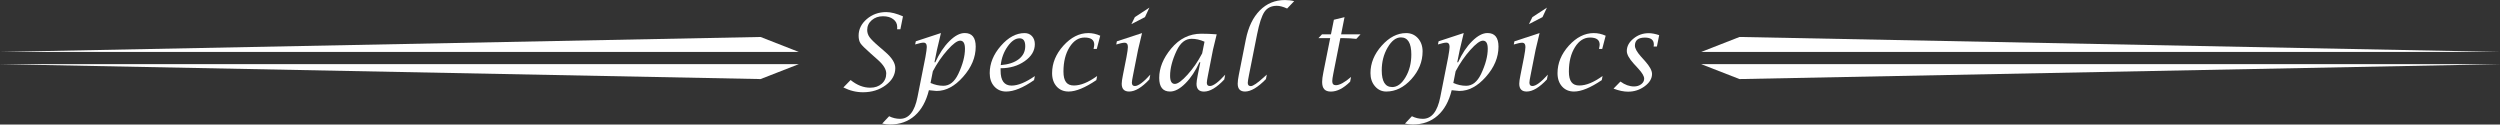
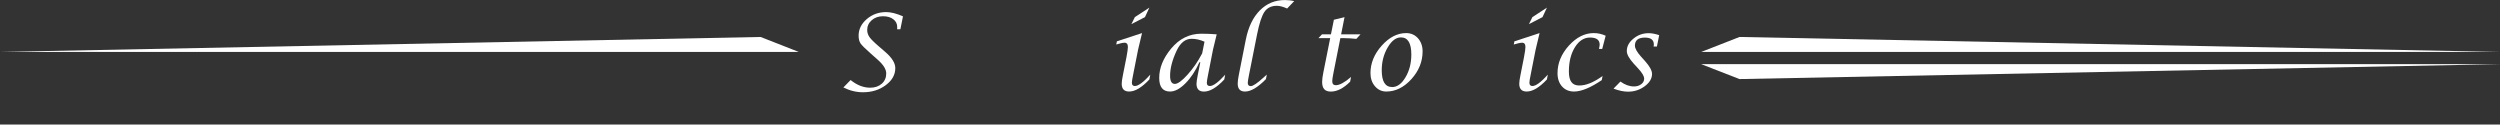
<svg xmlns="http://www.w3.org/2000/svg" id="_レイヤー_2" viewBox="0 0 521.39 25.97">
  <rect x="0" y="0" width="521.39" height="25.97" fill="#333333" stroke="none" />
  <defs>
    <style>.cls-1{fill:#fff;}</style>
  </defs>
  <g id="text">
    <g>
      <path class="cls-1" d="m175.91,18.22l1.49-1.53c1.32,1.07,2.68,1.6,4.09,1.6.98,0,1.78-.28,2.41-.83.62-.55.93-1.27.93-2.14s-.59-1.81-1.76-2.85l-1.51-1.34c-1.12-.99-1.82-1.68-2.09-2.08-.27-.4-.4-.94-.4-1.61,0-1.34.57-2.49,1.7-3.46,1.13-.97,2.48-1.46,4.05-1.46,1,0,2.16.3,3.5.89l-.54,2.7h-.68c.01-.22.02-.38.02-.46,0-.68-.27-1.23-.82-1.64-.54-.42-1.26-.62-2.16-.62s-1.7.27-2.33.82c-.63.55-.95,1.23-.95,2.04,0,.54.16,1.04.48,1.49.32.45.98,1.11,1.99,1.97l1.27,1.1c1.41,1.21,2.12,2.34,2.12,3.39,0,1.38-.66,2.57-1.99,3.56-1.33.99-2.9,1.48-4.74,1.48-1.4,0-2.77-.33-4.09-1Z" />
-       <path class="cls-1" d="m183.98,25.78l1.45-1.54c.73.36,1.49.54,2.28.54,1.83,0,3.04-1.51,3.64-4.54l1.65-8.33c.19-1.06.29-1.77.29-2.12,0-.6-.23-.9-.69-.9-.33,0-.91.13-1.74.38l.14-.66,5.24-1.72-.82,3.47-.53,2.62h.18c.82-1.8,1.79-3.27,2.93-4.4,1.13-1.13,2.2-1.69,3.2-1.69,1.53,0,2.29.95,2.29,2.84,0,2.21-.87,4.31-2.62,6.28-1.74,1.98-3.59,2.96-5.55,2.96-.2,0-.61-.04-1.22-.12-.08,0-.2-.02-.37-.04-.57,2.31-1.55,4.08-2.94,5.31-1.39,1.23-3.12,1.84-5.18,1.84-.52,0-1.06-.06-1.64-.19Zm10.07-8.48c.9.39,1.79.59,2.69.59,1.3,0,2.33-.82,3.12-2.47.92-1.95,1.39-3.7,1.39-5.25,0-1.12-.33-1.69-1-1.69-.61,0-1.49.65-2.64,1.94-1.15,1.29-2.17,2.77-3.06,4.44l-.48,2.44Z" />
-       <path class="cls-1" d="m215.82,15.88l-.16.83c-2.28,1.59-4.22,2.38-5.82,2.38-1.02,0-1.84-.36-2.48-1.07s-.95-1.63-.95-2.76c0-2.02.77-3.92,2.32-5.69,1.55-1.78,3.2-2.67,4.95-2.67.64,0,1.15.21,1.55.64.39.43.59.99.59,1.67,0,1.37-.7,2.55-2.11,3.54-1.4.99-3.08,1.48-5.03,1.48v.48c-.01,2.09.76,3.14,2.29,3.14,1.32,0,2.94-.66,4.84-1.98Zm-7.11-2.3c1.6-.13,2.86-.54,3.76-1.24s1.35-1.6,1.35-2.71-.4-1.64-1.19-1.64c-.86,0-1.69.57-2.49,1.71-.8,1.14-1.28,2.44-1.43,3.88Z" />
-       <path class="cls-1" d="m228.81,15.87l-.16.84c-2.35,1.59-4.28,2.38-5.78,2.38-1.04,0-1.87-.35-2.5-1.05-.63-.7-.95-1.63-.95-2.78,0-2.08.79-4,2.36-5.74,1.58-1.74,3.31-2.62,5.2-2.62.83,0,1.66.18,2.48.55l-.72,2.76h-.67l.03-.16c.07-.34.11-.58.11-.74,0-.99-.67-1.48-2.01-1.48-1.26,0-2.31.67-3.15,2.02-.84,1.35-1.26,3.04-1.26,5.07s.72,2.91,2.17,2.91,2.99-.65,4.83-1.96Z" />
      <path class="cls-1" d="m239.9,15.57l-.19,1c-1.57,1.68-2.98,2.52-4.22,2.52-1.03,0-1.55-.54-1.55-1.62,0-.37.08-.97.25-1.8l.74-3.74c.2-1.06.3-1.77.3-2.12,0-.6-.23-.9-.7-.9-.32,0-.9.12-1.73.37l.13-.66,5.25-1.72-.82,3.44-1.05,5.31c-.17.83-.25,1.36-.25,1.59,0,.47.21.7.63.7.71,0,1.78-.79,3.2-2.36Zm-3.94-10.54l.72-1.46,3.03-1.98-.92,1.98-2.83,1.46Z" />
      <path class="cls-1" d="m250.33,12.99h-.19c-.81,1.8-1.78,3.26-2.92,4.4-1.14,1.14-2.2,1.7-3.2,1.7-1.51,0-2.26-.95-2.26-2.84,0-2.08.83-4.12,2.49-6.12,1.72-2.07,3.82-3.1,6.29-3.1,1.02,0,2.09.04,3.21.13l-.77,3.18-1.04,5.31c-.17.83-.25,1.37-.25,1.61,0,.45.21.68.63.68.72,0,1.78-.79,3.2-2.36l-.19,1c-1.57,1.68-2.98,2.52-4.23,2.52-1.04,0-1.56-.54-1.56-1.62,0-.36.09-.97.26-1.83l.53-2.65Zm.86-4.3c-.9-.4-1.79-.6-2.67-.6-1.3,0-2.34.82-3.12,2.47-.92,1.95-1.37,3.7-1.37,5.25,0,1.12.33,1.69.99,1.69.62,0,1.5-.65,2.66-1.94,1.16-1.29,2.17-2.77,3.04-4.43l.49-2.44Z" />
      <path class="cls-1" d="m264.21,15.51l-.19.99c-1.69,1.73-3.15,2.59-4.36,2.59-1.02,0-1.53-.55-1.53-1.64,0-.45.08-1.06.23-1.82l1.47-7.41c.52-2.59,1.49-4.61,2.92-6.05,1.43-1.44,3.17-2.16,5.22-2.16.72,0,1.36.08,1.94.23l-1.47,1.54c-.83-.38-1.55-.57-2.15-.57-1.14,0-2,.42-2.57,1.25-.57.83-1.09,2.4-1.55,4.72l-1.69,8.49c-.16.82-.25,1.36-.25,1.61,0,.45.21.68.63.68.48,0,1.41-.64,2.79-1.91.11-.1.3-.27.57-.5Z" />
      <path class="cls-1" d="m277.43,7.95h-2.46l.74-.79h1.87l.61-3.04,2.22-.54-.71,3.58h4.05l-.88.95c-.92-.1-1.74-.15-2.46-.15h-.87l-1.46,7.36c-.15.76-.23,1.29-.23,1.6,0,.57.25.85.75.85.77,0,1.83-.57,3.17-1.72l-.19.99c-1.39,1.38-2.72,2.06-4.01,2.06s-1.83-.67-1.83-2.02c0-.48.08-1.12.24-1.91l1.44-7.21Z" />
      <path class="cls-1" d="m289.11,19.09c-.94,0-1.72-.37-2.35-1.1-.63-.73-.94-1.65-.94-2.74,0-2.06.78-3.97,2.34-5.72s3.26-2.63,5.1-2.63c1,0,1.82.36,2.46,1.07.64.72.97,1.63.97,2.74,0,2.14-.78,4.07-2.34,5.8-1.56,1.72-3.31,2.58-5.24,2.58Zm1.22-.93c1.06,0,1.99-.68,2.8-2.05.81-1.36,1.21-2.95,1.21-4.75,0-2.37-.72-3.56-2.17-3.56-1.02,0-1.95.7-2.77,2.11-.82,1.41-1.23,2.99-1.23,4.75,0,2.33.72,3.49,2.16,3.49Z" />
-       <path class="cls-1" d="m293.01,25.78l1.45-1.54c.73.36,1.49.54,2.28.54,1.83,0,3.04-1.51,3.64-4.54l1.65-8.33c.19-1.06.29-1.77.29-2.12,0-.6-.23-.9-.69-.9-.33,0-.91.13-1.74.38l.14-.66,5.24-1.72-.82,3.47-.53,2.62h.18c.82-1.8,1.79-3.27,2.93-4.4,1.14-1.13,2.2-1.69,3.2-1.69,1.53,0,2.29.95,2.29,2.84,0,2.21-.87,4.31-2.62,6.28-1.74,1.98-3.59,2.96-5.55,2.96-.2,0-.61-.04-1.22-.12-.08,0-.2-.02-.37-.04-.57,2.31-1.54,4.08-2.94,5.31-1.39,1.23-3.12,1.84-5.18,1.84-.52,0-1.06-.06-1.64-.19Zm10.07-8.48c.9.39,1.79.59,2.69.59,1.3,0,2.33-.82,3.12-2.47.92-1.95,1.39-3.7,1.39-5.25,0-1.12-.33-1.69-1-1.69-.61,0-1.49.65-2.64,1.94-1.15,1.29-2.17,2.77-3.06,4.44l-.48,2.44Z" />
      <path class="cls-1" d="m322.81,15.57l-.19,1c-1.57,1.68-2.98,2.52-4.22,2.52-1.03,0-1.55-.54-1.55-1.62,0-.37.08-.97.25-1.8l.74-3.74c.2-1.06.3-1.77.3-2.12,0-.6-.23-.9-.7-.9-.32,0-.9.12-1.73.37l.13-.66,5.25-1.72-.82,3.44-1.05,5.31c-.17.83-.25,1.36-.25,1.59,0,.47.21.7.63.7.71,0,1.78-.79,3.2-2.36Zm-3.94-10.54l.72-1.46,3.03-1.98-.92,1.98-2.83,1.46Z" />
      <path class="cls-1" d="m334.22,15.87l-.16.84c-2.35,1.59-4.28,2.38-5.78,2.38-1.04,0-1.87-.35-2.5-1.05-.63-.7-.95-1.63-.95-2.78,0-2.08.79-4,2.36-5.74,1.58-1.74,3.31-2.62,5.2-2.62.83,0,1.66.18,2.48.55l-.72,2.76h-.67l.03-.16c.07-.34.11-.58.11-.74,0-.99-.67-1.48-2.01-1.48-1.26,0-2.31.67-3.15,2.02-.84,1.35-1.26,3.04-1.26,5.07s.72,2.91,2.17,2.91,2.99-.65,4.83-1.96Z" />
      <path class="cls-1" d="m336.53,18.46l1.42-1.45c.93.68,1.88,1.02,2.84,1.02.59,0,1.09-.16,1.5-.47s.61-.7.61-1.15c0-.51-.4-1.2-1.21-2.08l-.98-1.07c-.95-1.05-1.43-1.92-1.43-2.62,0-.97.46-1.84,1.39-2.59.92-.76,1.98-1.13,3.17-1.13.65,0,1.38.14,2.19.41l-.47,2.37h-.69l.03-.18c.01-.06.02-.14.02-.23,0-.97-.62-1.45-1.86-1.45-1.39,0-2.09.56-2.09,1.68,0,.57.42,1.32,1.25,2.26l.88.98c.96,1.08,1.44,1.97,1.44,2.66,0,.96-.51,1.82-1.53,2.57s-2.17,1.13-3.47,1.13c-.91,0-1.91-.21-3.01-.63Z" />
    </g>
    <g>
      <polygon class="cls-1" points="0 10.83 166.59 10.83 158.62 7.71 0 10.83" />
-       <polygon class="cls-1" points="0 13.38 166.59 13.38 158.62 16.49 0 13.38" />
    </g>
    <g>
      <polygon class="cls-1" points="521.39 10.83 354.8 10.83 362.78 7.71 521.39 10.83" />
      <polygon class="cls-1" points="521.39 13.38 354.8 13.38 362.78 16.49 521.39 13.38" />
    </g>
  </g>
</svg>